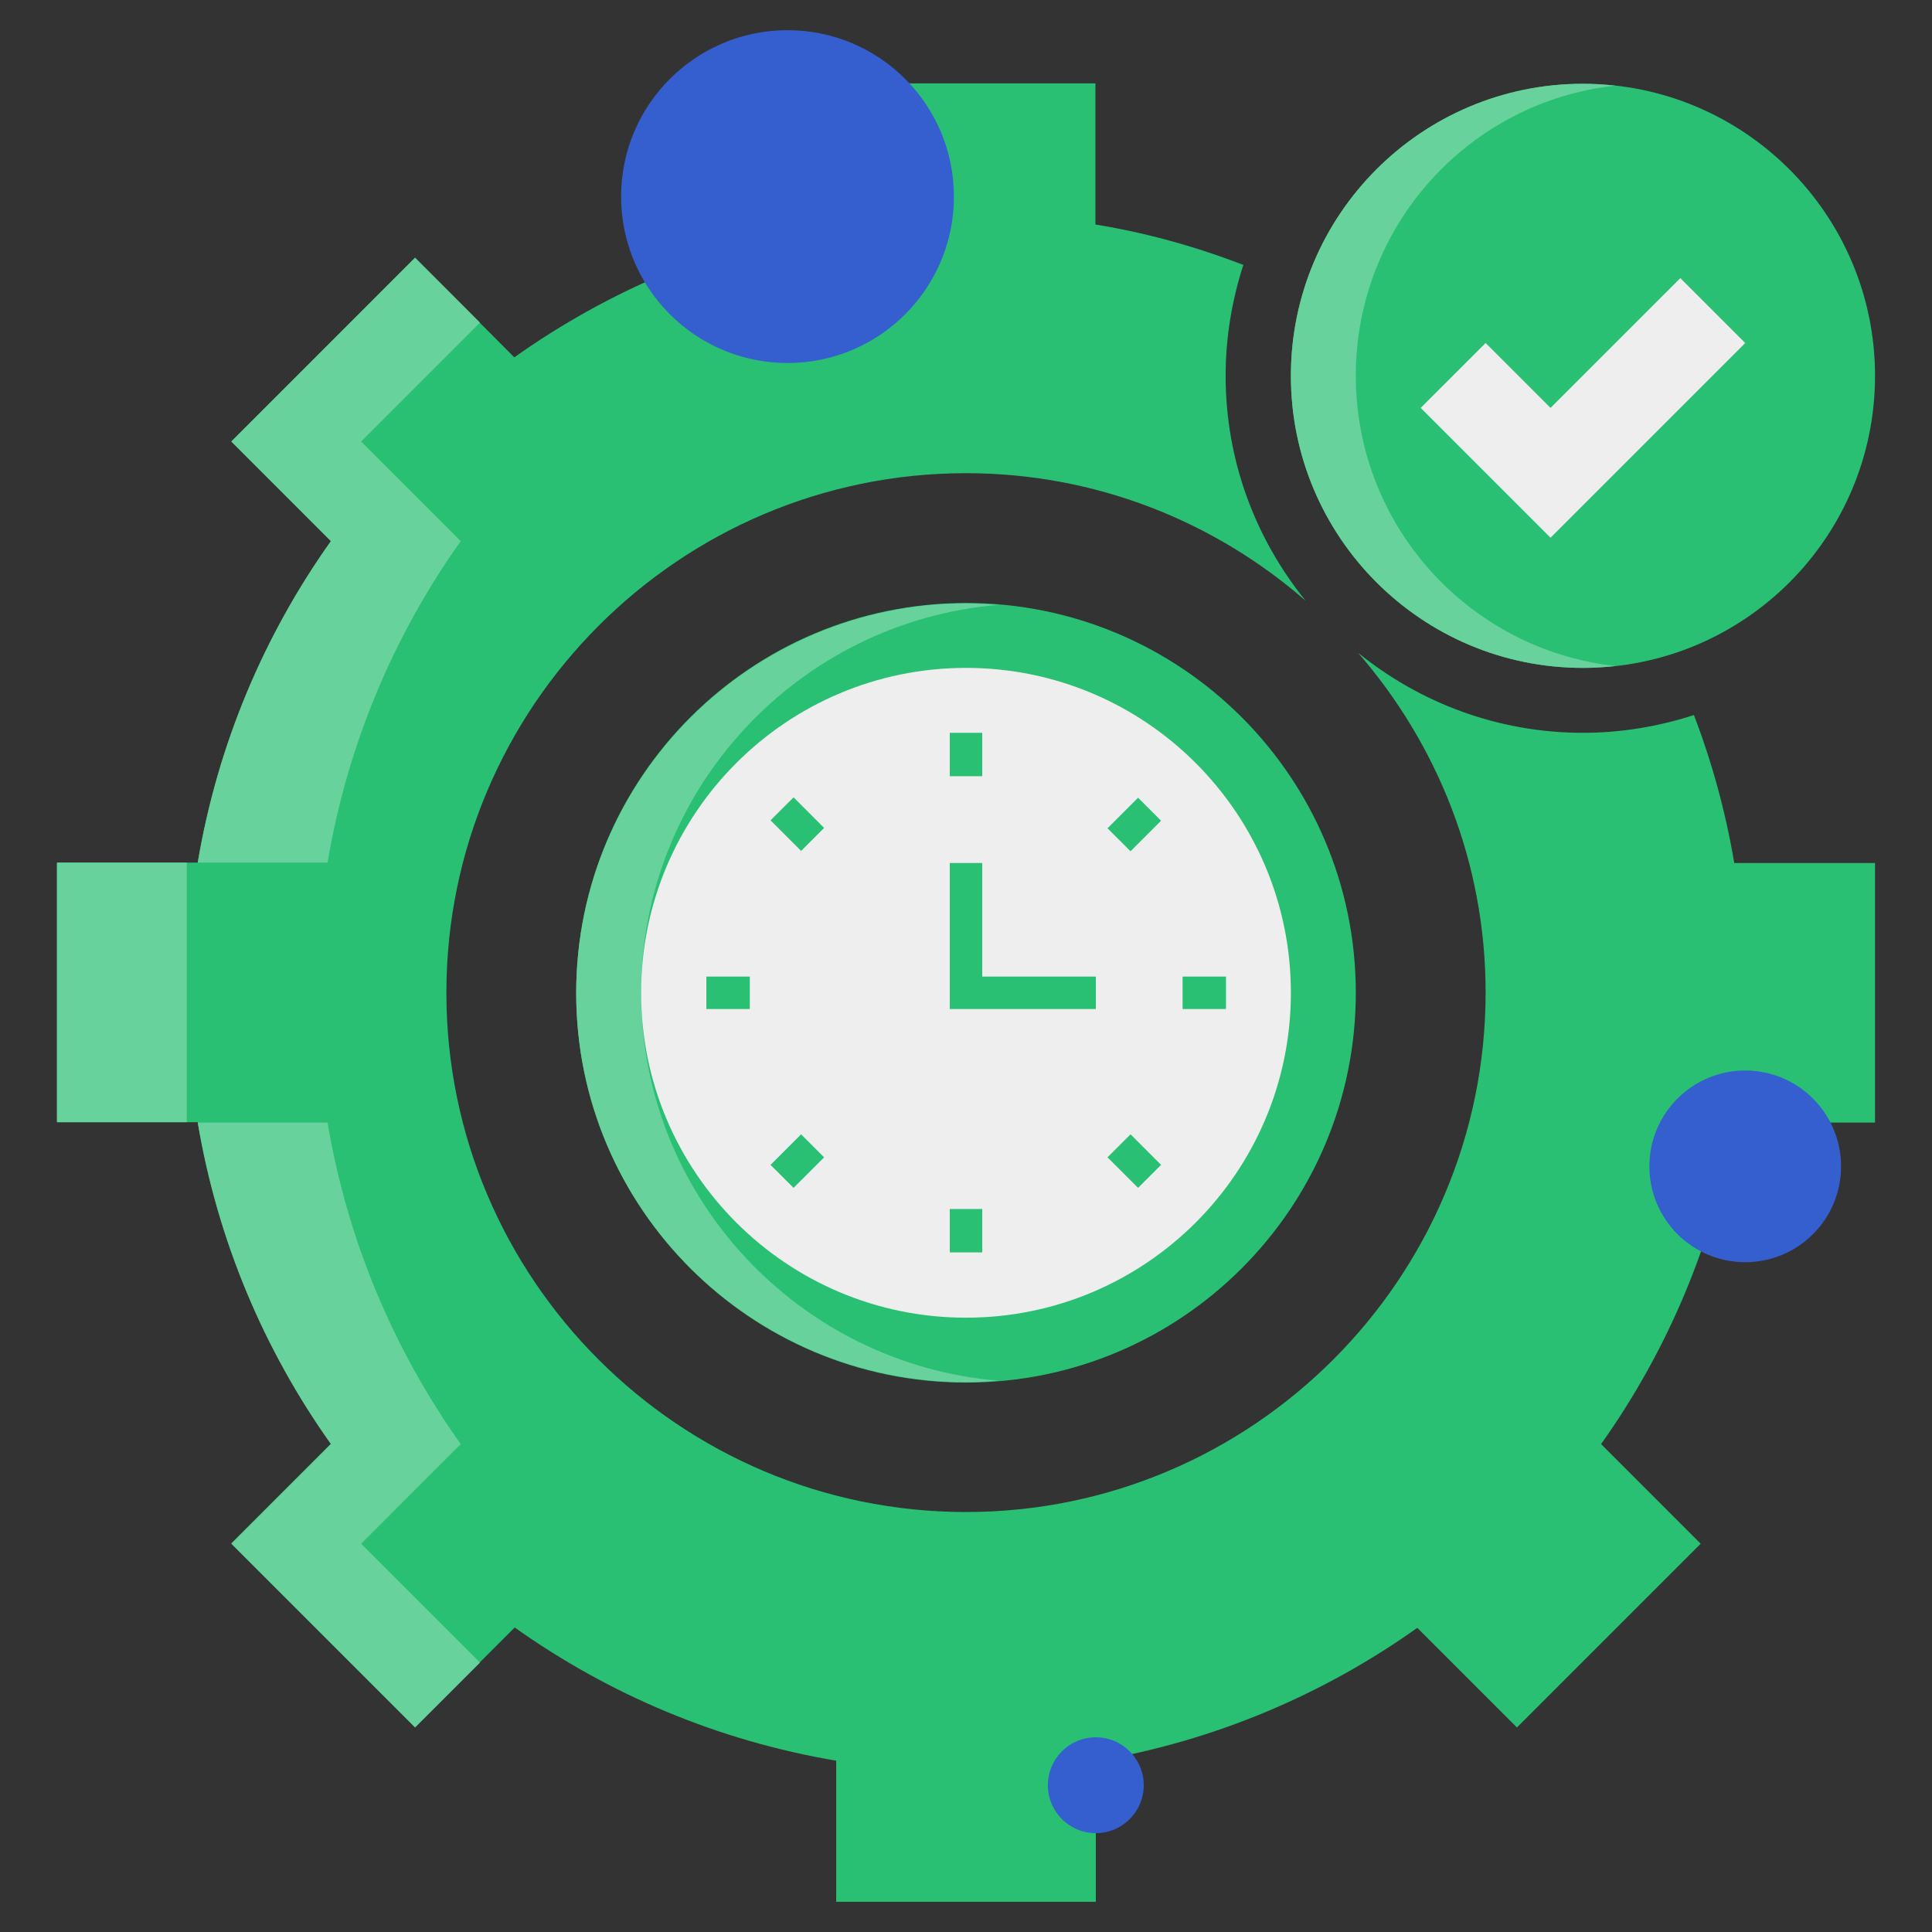
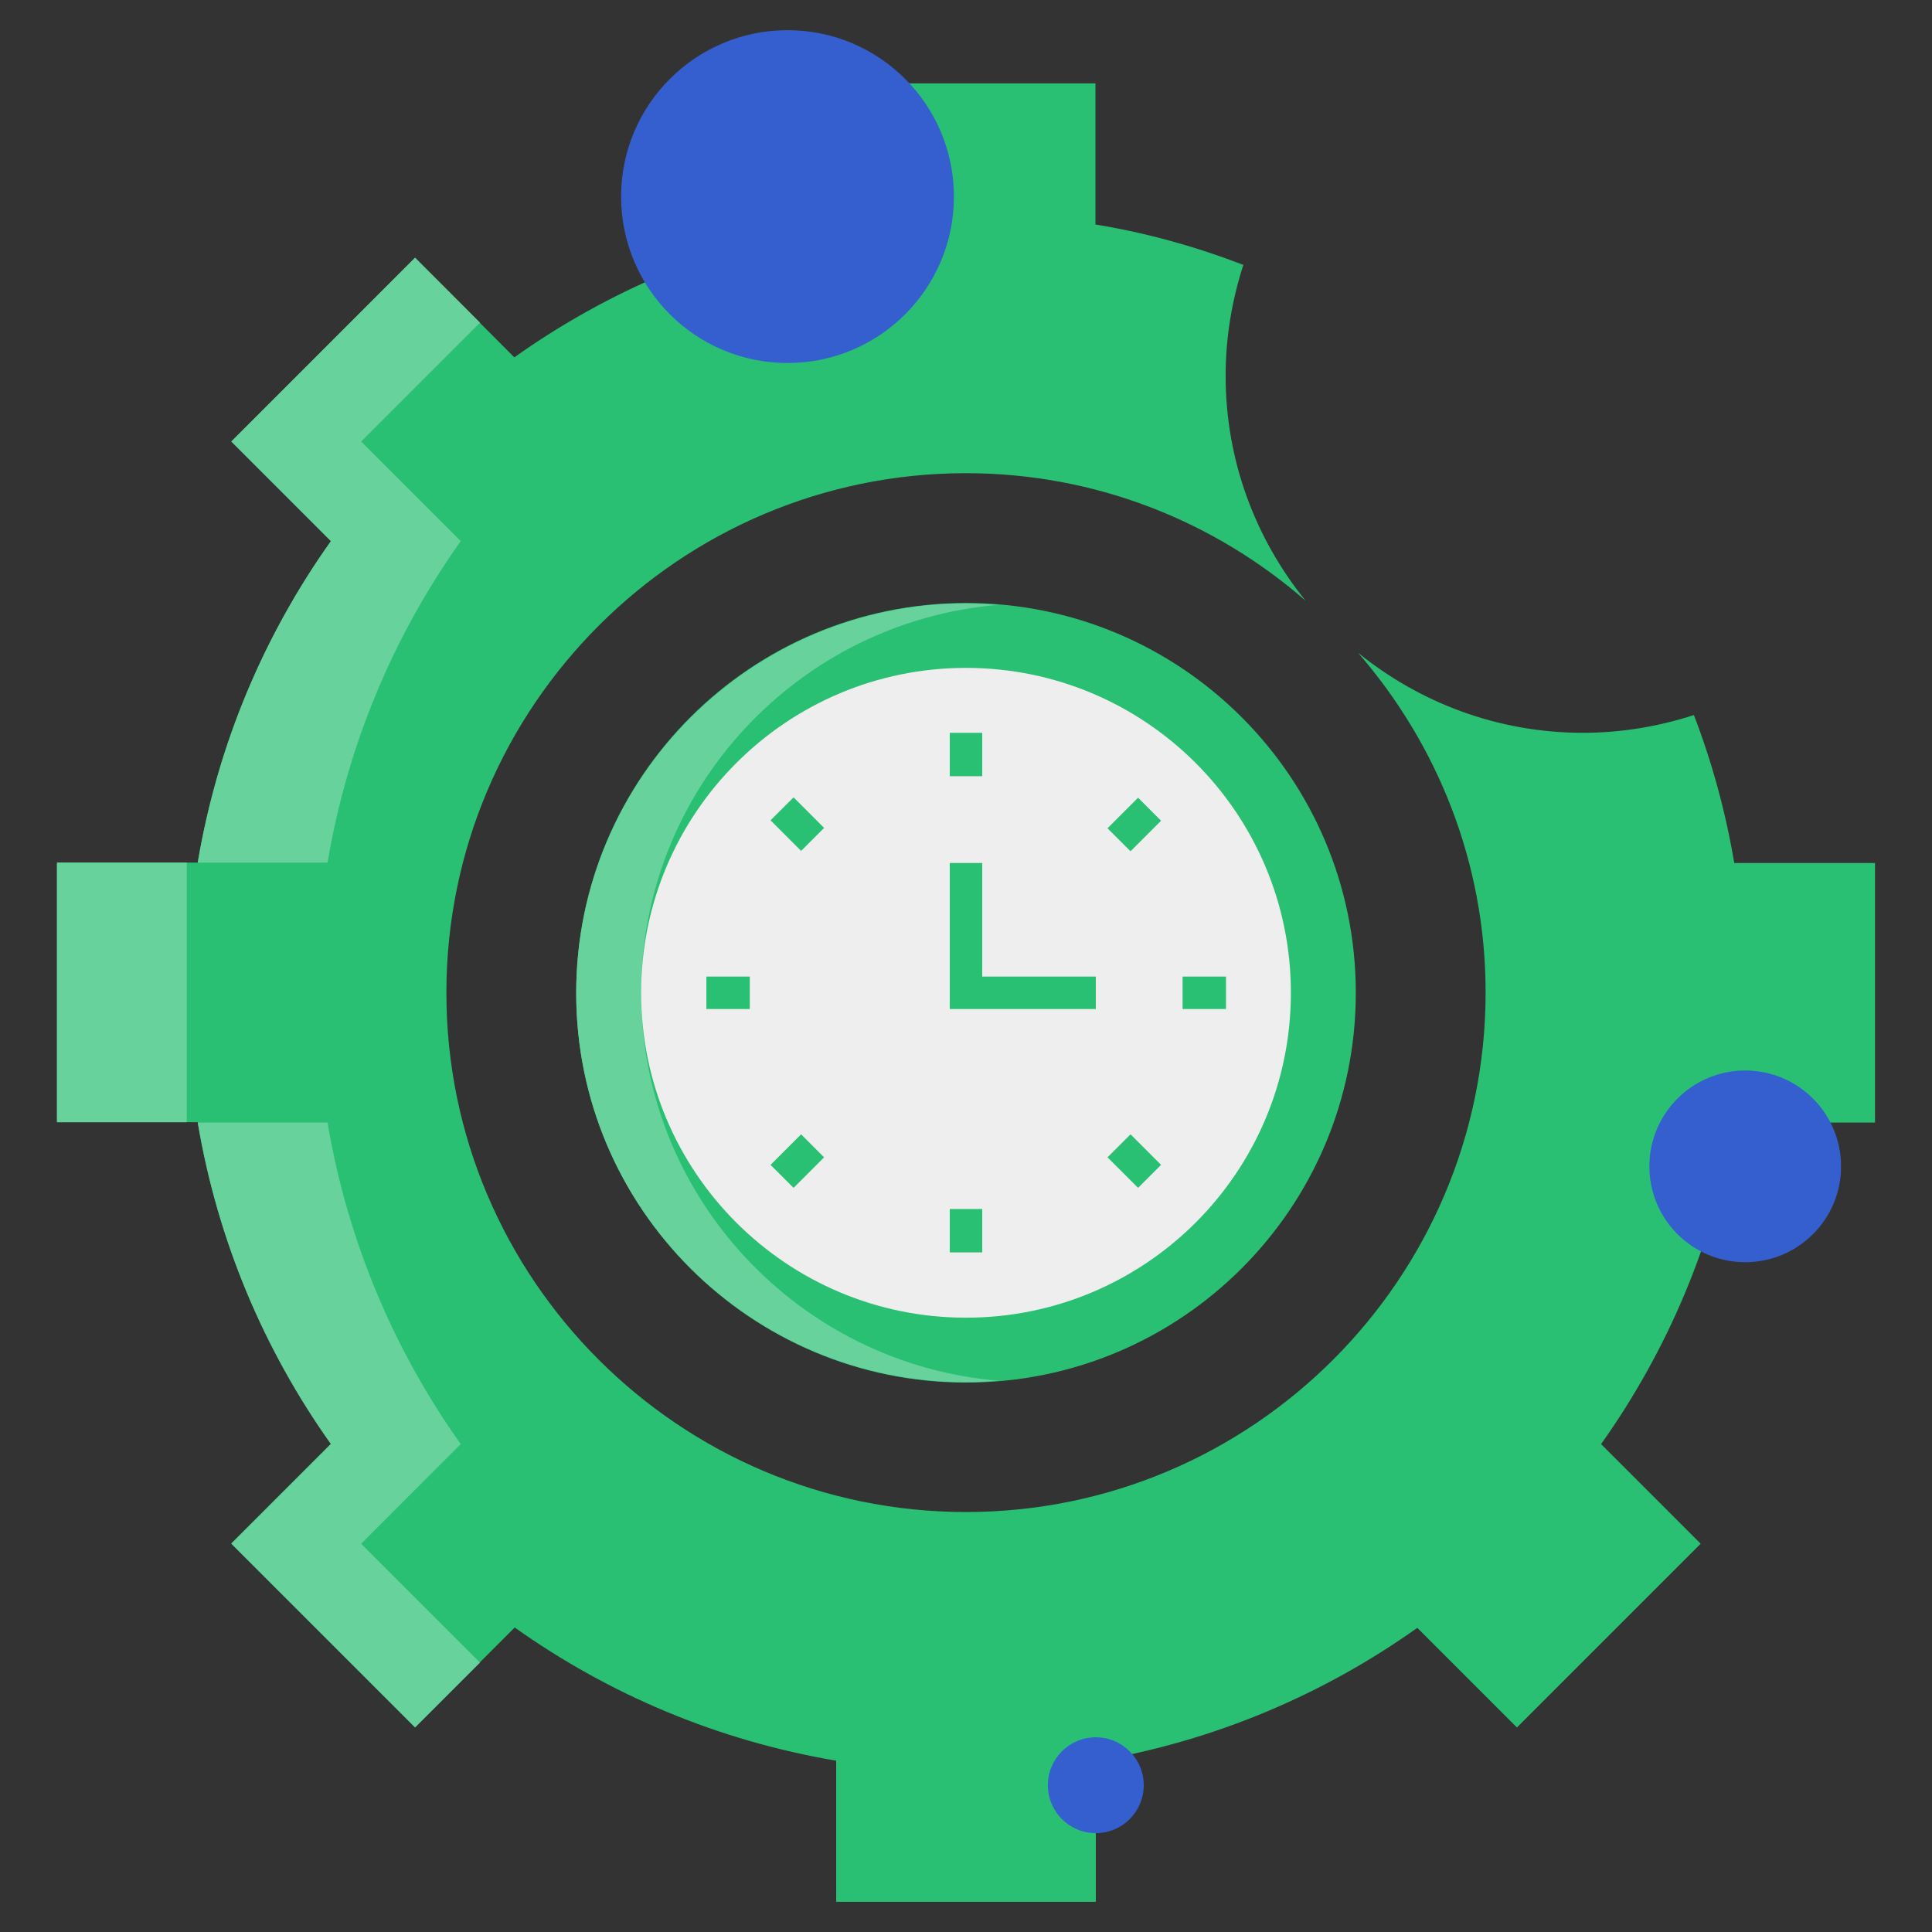
<svg xmlns="http://www.w3.org/2000/svg" width="63" height="63" viewBox="0 0 63 63" fill="none">
  <rect x="0" y="0" width="63" height="63" fill="#333333" stroke="none" />
  <path d="M55.236 23.317C54.091 23.686 52.886 23.896 51.618 23.896C48.837 23.896 46.29 22.911 44.285 21.287C46.869 24.265 48.444 28.128 48.444 32.361C48.444 41.701 40.839 49.305 31.5 49.305C22.161 49.305 14.556 41.713 14.556 32.374C14.556 23.034 22.161 15.43 31.5 15.43C35.733 15.43 39.609 17.005 42.574 19.589C40.95 17.583 39.966 15.036 39.966 12.255C39.966 10.988 40.175 9.782 40.544 8.638C39.006 8.047 37.394 7.592 35.721 7.321V2.719H27.255V7.309C23.391 7.961 19.835 9.475 16.771 11.653L13.535 8.404L7.543 14.396L10.791 17.645C8.613 20.709 7.1 24.265 6.448 28.128H1.858V36.594H6.448C7.1 40.458 8.613 44.014 10.791 47.078L7.543 50.326L13.535 56.319L16.784 53.07C19.848 55.248 23.404 56.761 27.267 57.414V62.016H35.733V57.426C39.596 56.774 43.153 55.26 46.216 53.082L49.465 56.331L55.457 50.339L52.209 47.09C54.387 44.026 55.9 40.47 56.552 36.606H61.142V28.141H56.552C56.269 26.467 55.826 24.855 55.236 23.317Z" fill="#29C074" />
  <path d="M31.5 45.084C38.52 45.084 44.211 39.394 44.211 32.374C44.211 25.354 38.52 19.663 31.5 19.663C24.48 19.663 18.789 25.354 18.789 32.374C18.789 39.394 24.48 45.084 31.5 45.084Z" fill="#29C074" />
  <path d="M20.906 32.374C20.906 25.729 26.037 20.266 32.558 19.724C32.214 19.7 31.857 19.675 31.5 19.675C24.499 19.675 18.789 25.372 18.789 32.386C18.789 39.4 24.499 45.072 31.5 45.072C31.857 45.072 32.214 45.047 32.558 45.023C26.049 44.481 20.906 39.018 20.906 32.374Z" fill="#67D29C" />
  <path d="M31.5 42.968C37.351 42.968 42.094 38.225 42.094 32.374C42.094 26.523 37.351 21.779 31.5 21.779C25.649 21.779 20.906 26.523 20.906 32.374C20.906 38.225 25.649 42.968 31.5 42.968Z" fill="#EEEEEE" />
  <path d="M30.971 23.896H32.029V25.311H30.971V23.896Z" fill="#29C074" />
  <path d="M30.971 39.424H32.029V40.839H30.971V39.424Z" fill="#29C074" />
  <path d="M36.114 27.009L37.111 26.012L37.861 26.763L36.865 27.759L36.114 27.009Z" fill="#29C074" />
  <path d="M25.126 37.985L26.123 36.988L26.873 37.739L25.877 38.735L25.126 37.985Z" fill="#29C074" />
  <path d="M38.563 31.845H39.978V32.903H38.563V31.845Z" fill="#29C074" />
  <path d="M23.034 31.845H24.45V32.903H23.034V31.845Z" fill="#29C074" />
  <path d="M36.114 37.739L36.865 36.988L37.861 37.985L37.111 38.735L36.114 37.739Z" fill="#29C074" />
  <path d="M25.126 26.75L25.877 26L26.873 26.997L26.123 27.747L25.126 26.75Z" fill="#29C074" />
  <path d="M35.733 32.903H30.971V28.141H32.029V31.845H35.733V32.903Z" fill="#29C074" />
  <path d="M10.681 28.129C11.333 24.265 12.846 20.709 15.024 17.645L11.776 14.397L15.652 10.521L13.535 8.404L7.543 14.397L10.791 17.645C8.613 20.709 7.1 24.265 6.448 28.129H10.681Z" fill="#67D29C" />
  <path d="M1.858 28.128H6.091V36.594H1.858V28.128Z" fill="#67D29C" />
  <path d="M11.776 50.339L15.024 47.09C12.846 44.026 11.333 40.47 10.681 36.606H6.448C7.1 40.47 8.613 44.026 10.791 47.09L7.543 50.339L13.535 56.331L15.652 54.215L11.776 50.339Z" fill="#67D29C" />
-   <path d="M51.618 21.779C46.352 21.779 42.094 17.51 42.094 12.255C42.094 7.001 46.364 2.732 51.618 2.732C56.872 2.732 61.142 7.001 61.142 12.255C61.142 17.51 56.885 21.779 51.618 21.779Z" fill="#29C074" />
-   <path d="M44.211 12.255C44.211 7.346 47.914 3.31 52.676 2.793C52.332 2.756 51.975 2.732 51.618 2.732C46.352 2.732 42.094 7.001 42.094 12.255C42.094 17.51 46.364 21.779 51.618 21.779C51.975 21.779 52.332 21.755 52.676 21.718C47.914 21.189 44.211 17.153 44.211 12.255Z" fill="#67D29C" />
-   <path d="M56.909 11.185L50.56 17.534L46.327 13.301L48.444 11.185L50.56 13.301L54.793 9.069L56.909 11.185Z" fill="#EEEEEE" />
  <path d="M25.68 11.837C28.677 11.837 31.106 9.408 31.106 6.411C31.106 3.414 28.677 0.984 25.68 0.984C22.683 0.984 20.253 3.414 20.253 6.411C20.253 9.408 22.683 11.837 25.68 11.837Z" fill="#355ECF" />
  <path d="M56.909 41.159C58.635 41.159 60.035 39.76 60.035 38.034C60.035 36.308 58.635 34.908 56.909 34.908C55.183 34.908 53.784 36.308 53.784 38.034C53.784 39.76 55.183 41.159 56.909 41.159Z" fill="#355ECF" />
  <path d="M35.733 59.776C36.596 59.776 37.296 59.077 37.296 58.214C37.296 57.35 36.596 56.651 35.733 56.651C34.87 56.651 34.17 57.35 34.17 58.214C34.17 59.077 34.87 59.776 35.733 59.776Z" fill="#355ECF" />
</svg>